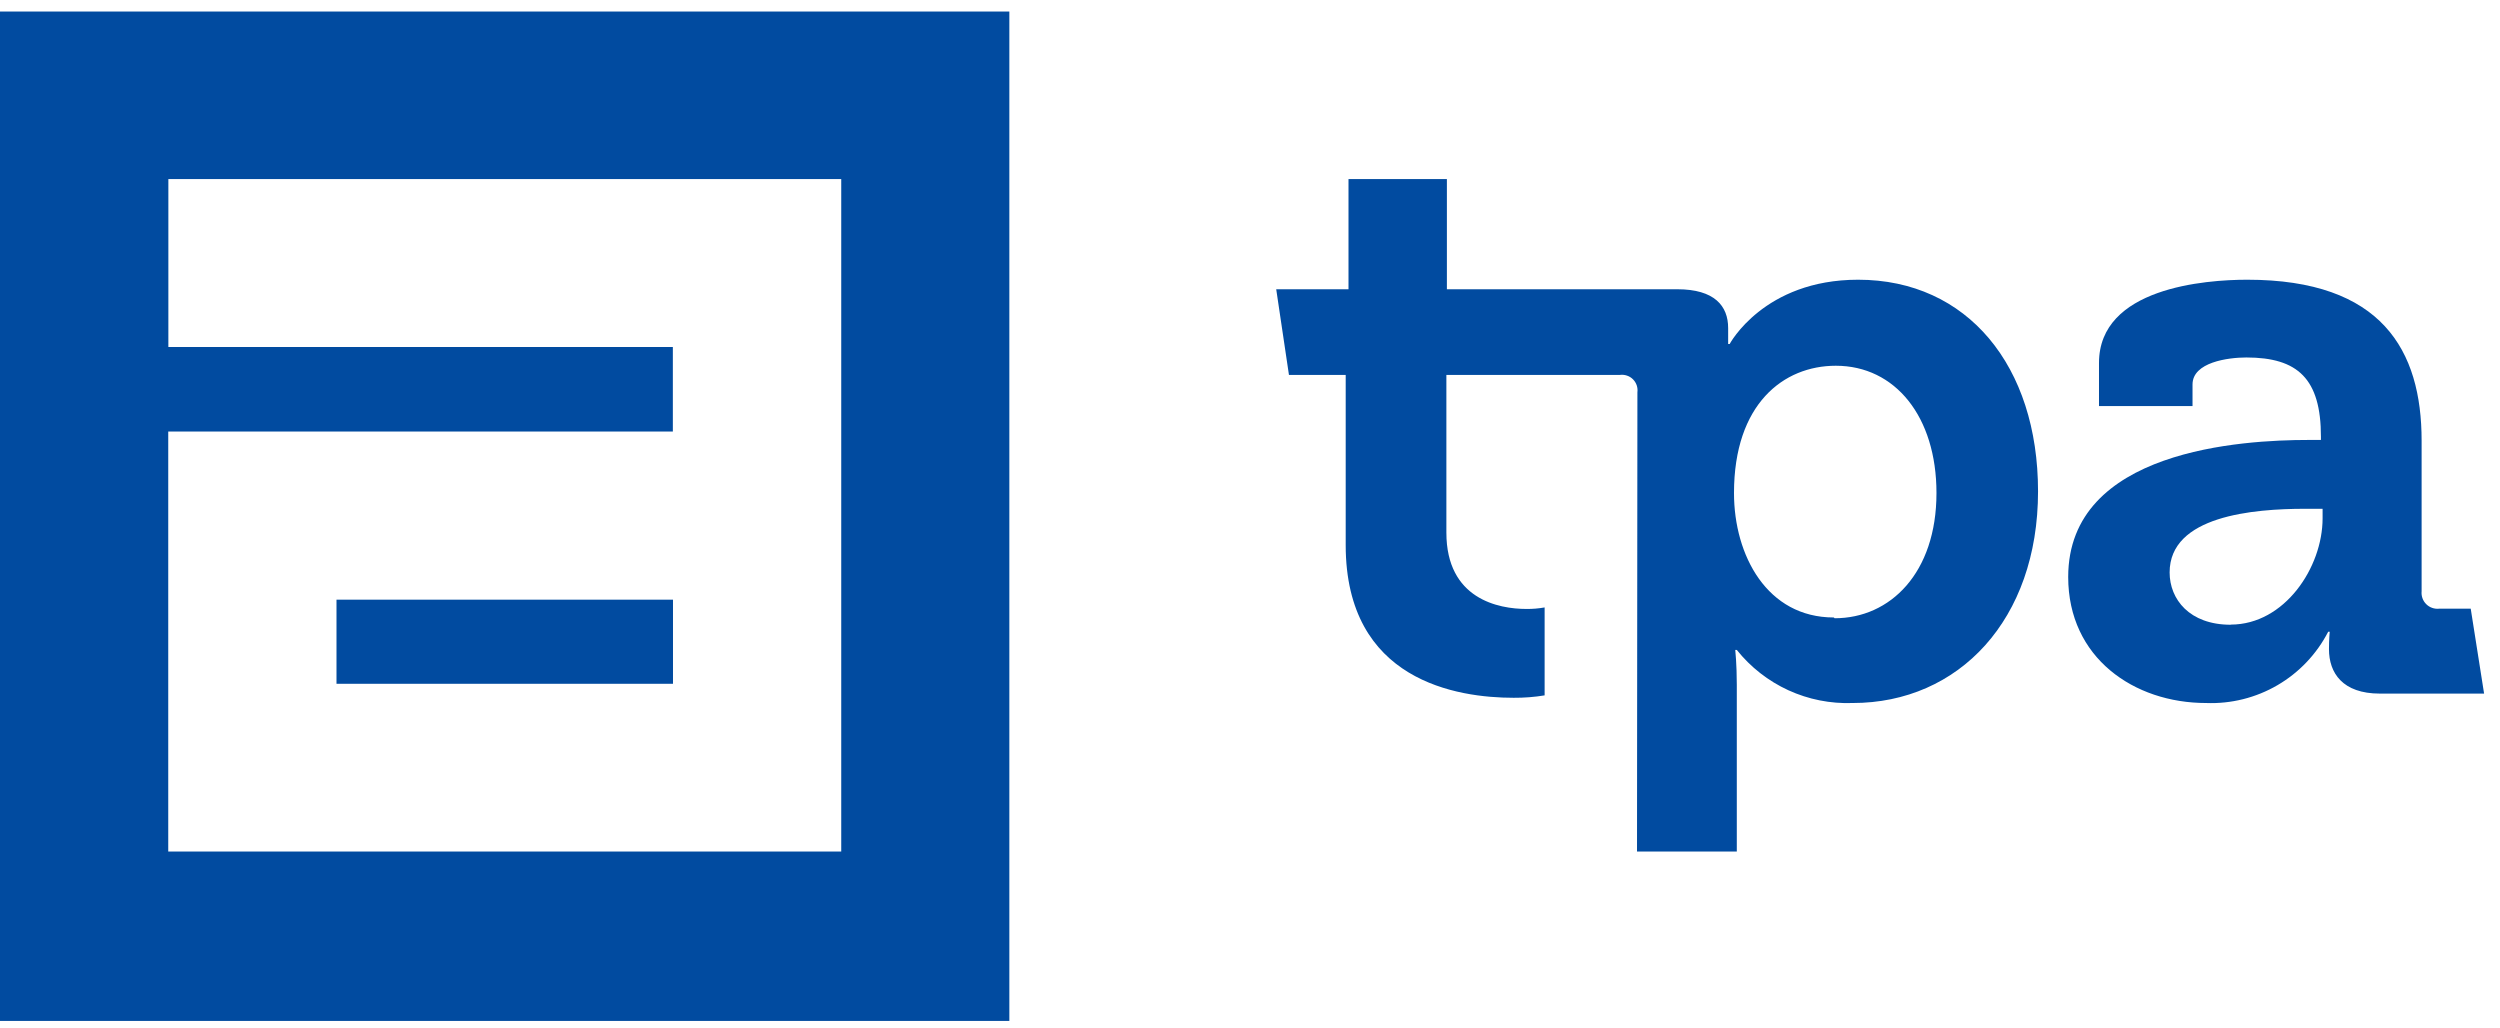
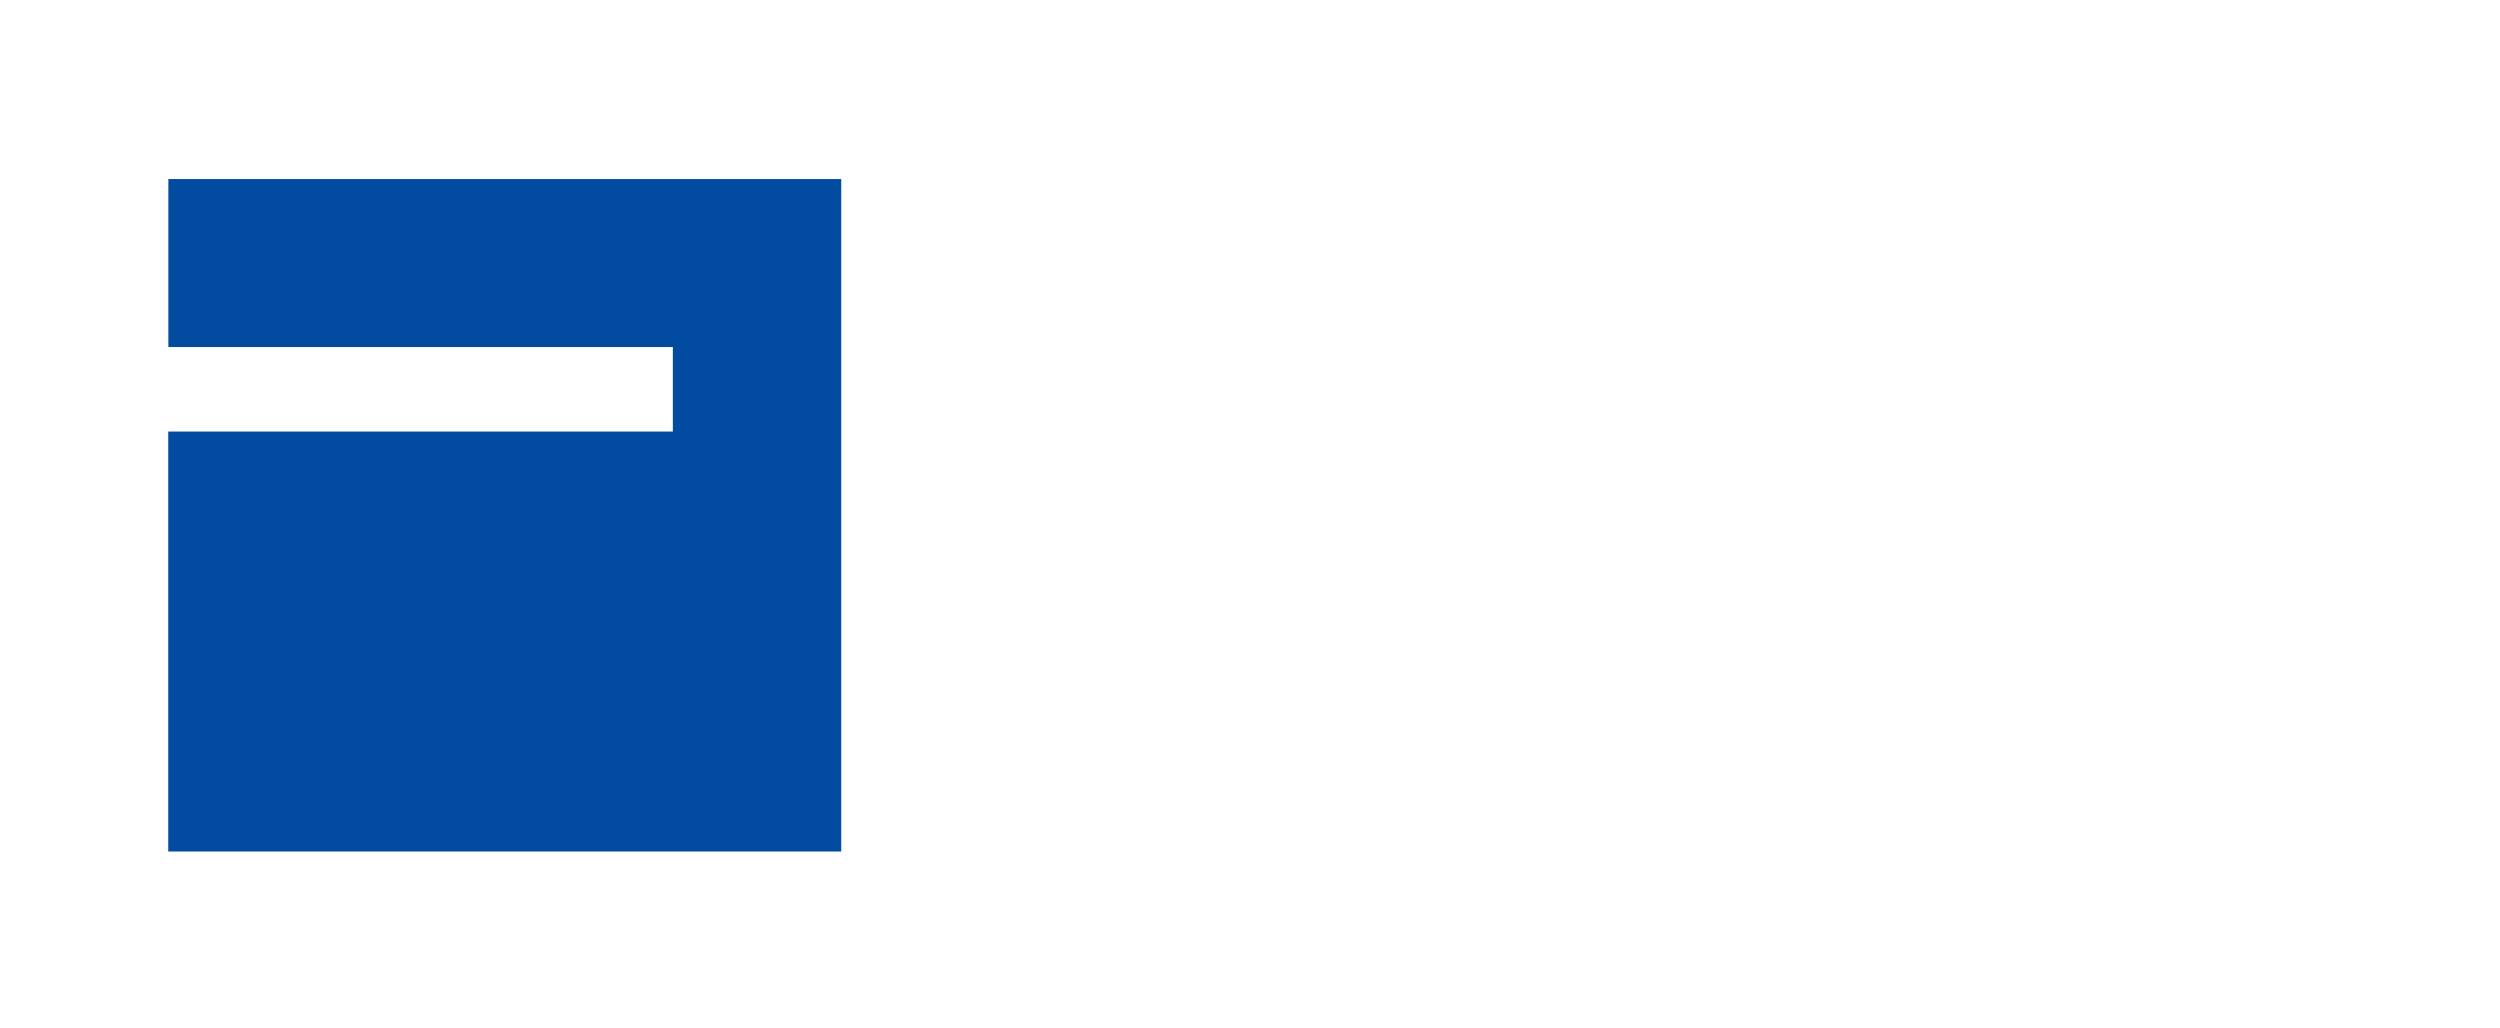
<svg xmlns="http://www.w3.org/2000/svg" width="107" height="44" viewBox="0 0 107 44" fill="none">
  <g clip-path="url(#clip0_1481_86)">
-     <path d="M14.402 25.666H28.804V29.266H14.402V25.666Z" fill="#014BA0" />
-     <path fill-rule="evenodd" clip-rule="evenodd" d="M0 43.695V0.495H43.2V43.695H0ZM7.201 36.445H36.005V7.663H7.206V14.853H28.798V18.47H7.201V36.445Z" fill="#014BA0" />
-     <path fill-rule="evenodd" clip-rule="evenodd" d="M57.596 16.046H55.167L54.622 12.38H57.716V7.663H61.927V12.38L71.786 12.38C73.382 12.38 73.965 13.094 73.965 14.042V14.723H74.03C74.03 14.723 75.49 11.972 79.526 11.972C84.21 11.972 87.228 15.67 87.228 21.03C87.228 26.526 83.834 30.089 79.292 30.089C78.345 30.124 77.404 29.937 76.543 29.543C75.682 29.148 74.926 28.557 74.335 27.817H74.269C74.269 27.817 74.335 28.427 74.335 29.31V36.445H70.064L70.081 16.793C70.094 16.691 70.084 16.588 70.052 16.492C70.019 16.395 69.964 16.307 69.892 16.235C69.82 16.163 69.732 16.108 69.635 16.076C69.539 16.043 69.436 16.033 69.335 16.046L61.905 16.046V22.795C61.905 25.644 64.144 26.063 65.331 26.063C65.592 26.066 65.853 26.044 66.11 25.998V29.762C65.672 29.834 65.23 29.868 64.786 29.865C62.379 29.865 57.596 29.152 57.596 23.329V16.046ZM78.524 26.461C80.898 26.461 82.881 24.527 82.881 21.101C82.881 17.833 81.116 15.654 78.573 15.654C76.334 15.654 74.215 17.288 74.215 21.101C74.215 23.781 75.637 26.428 78.486 26.428L78.524 26.461Z" fill="#014BA0" />
-     <path fill-rule="evenodd" clip-rule="evenodd" d="M99.336 18.83H98.797C95.981 18.83 88.519 19.249 88.519 24.696C88.519 28.155 91.335 30.089 94.423 30.089C95.494 30.13 96.554 29.864 97.479 29.324C98.404 28.784 99.156 27.991 99.647 27.038H99.712C99.712 27.038 99.68 27.343 99.68 27.785C99.68 28.803 100.262 29.686 101.858 29.686H106.319L105.747 26.052H104.391C104.291 26.063 104.189 26.05 104.094 26.016C103.999 25.983 103.912 25.928 103.841 25.856C103.769 25.785 103.715 25.698 103.681 25.603C103.647 25.508 103.635 25.407 103.645 25.306V18.862C103.645 14.995 101.945 11.972 96.183 11.972C94.385 11.972 89.837 12.315 89.837 15.534V17.381H93.84V16.455C93.84 15.502 95.365 15.3 96.144 15.3C98.35 15.3 99.336 16.215 99.336 18.694V18.83ZM99.407 22.185C99.407 24.288 97.778 26.733 95.475 26.733V26.739C93.71 26.739 92.86 25.649 92.86 24.5C92.86 22.081 96.422 21.776 98.661 21.776H99.407V22.185Z" fill="#014BA0" />
+     <path fill-rule="evenodd" clip-rule="evenodd" d="M0 43.695H43.2V43.695H0ZM7.201 36.445H36.005V7.663H7.206V14.853H28.798V18.47H7.201V36.445Z" fill="#014BA0" />
  </g>
  <defs>
    <clipPath id="clip0_1481_86">
      <rect width="106.32" height="43.2" fill="white" transform="translate(0 0.495)" />
    </clipPath>
  </defs>
</svg>